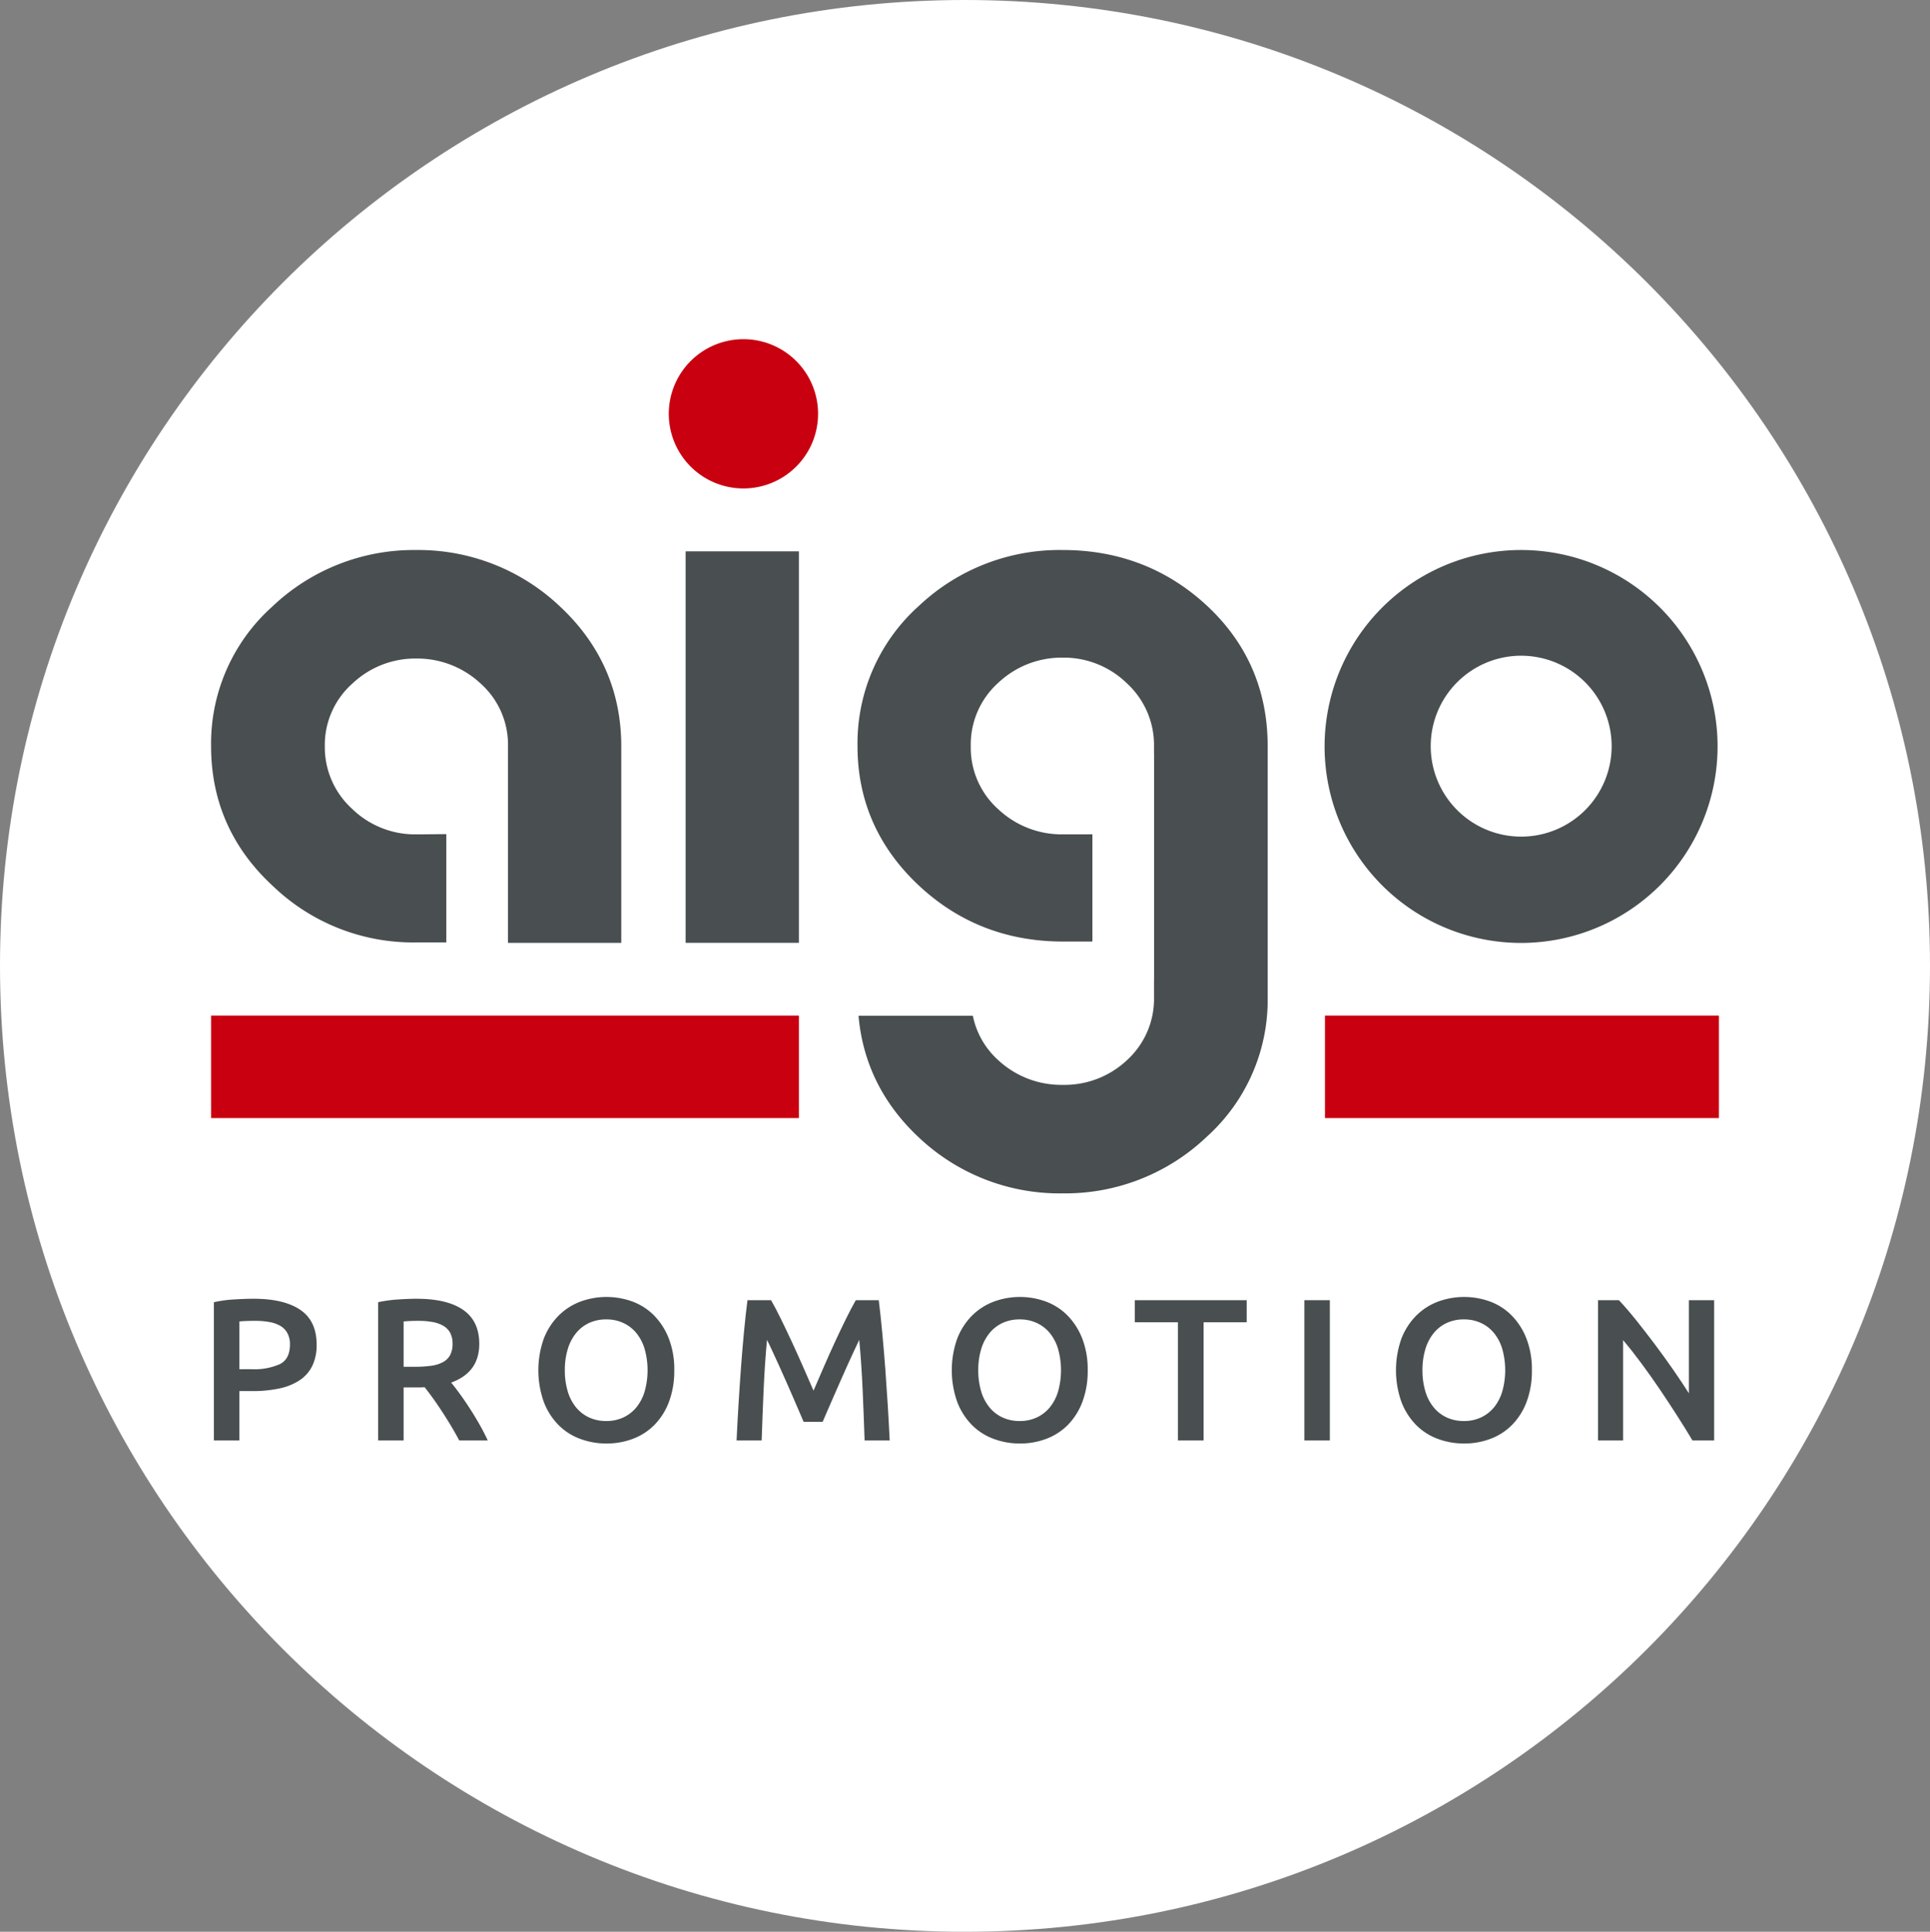
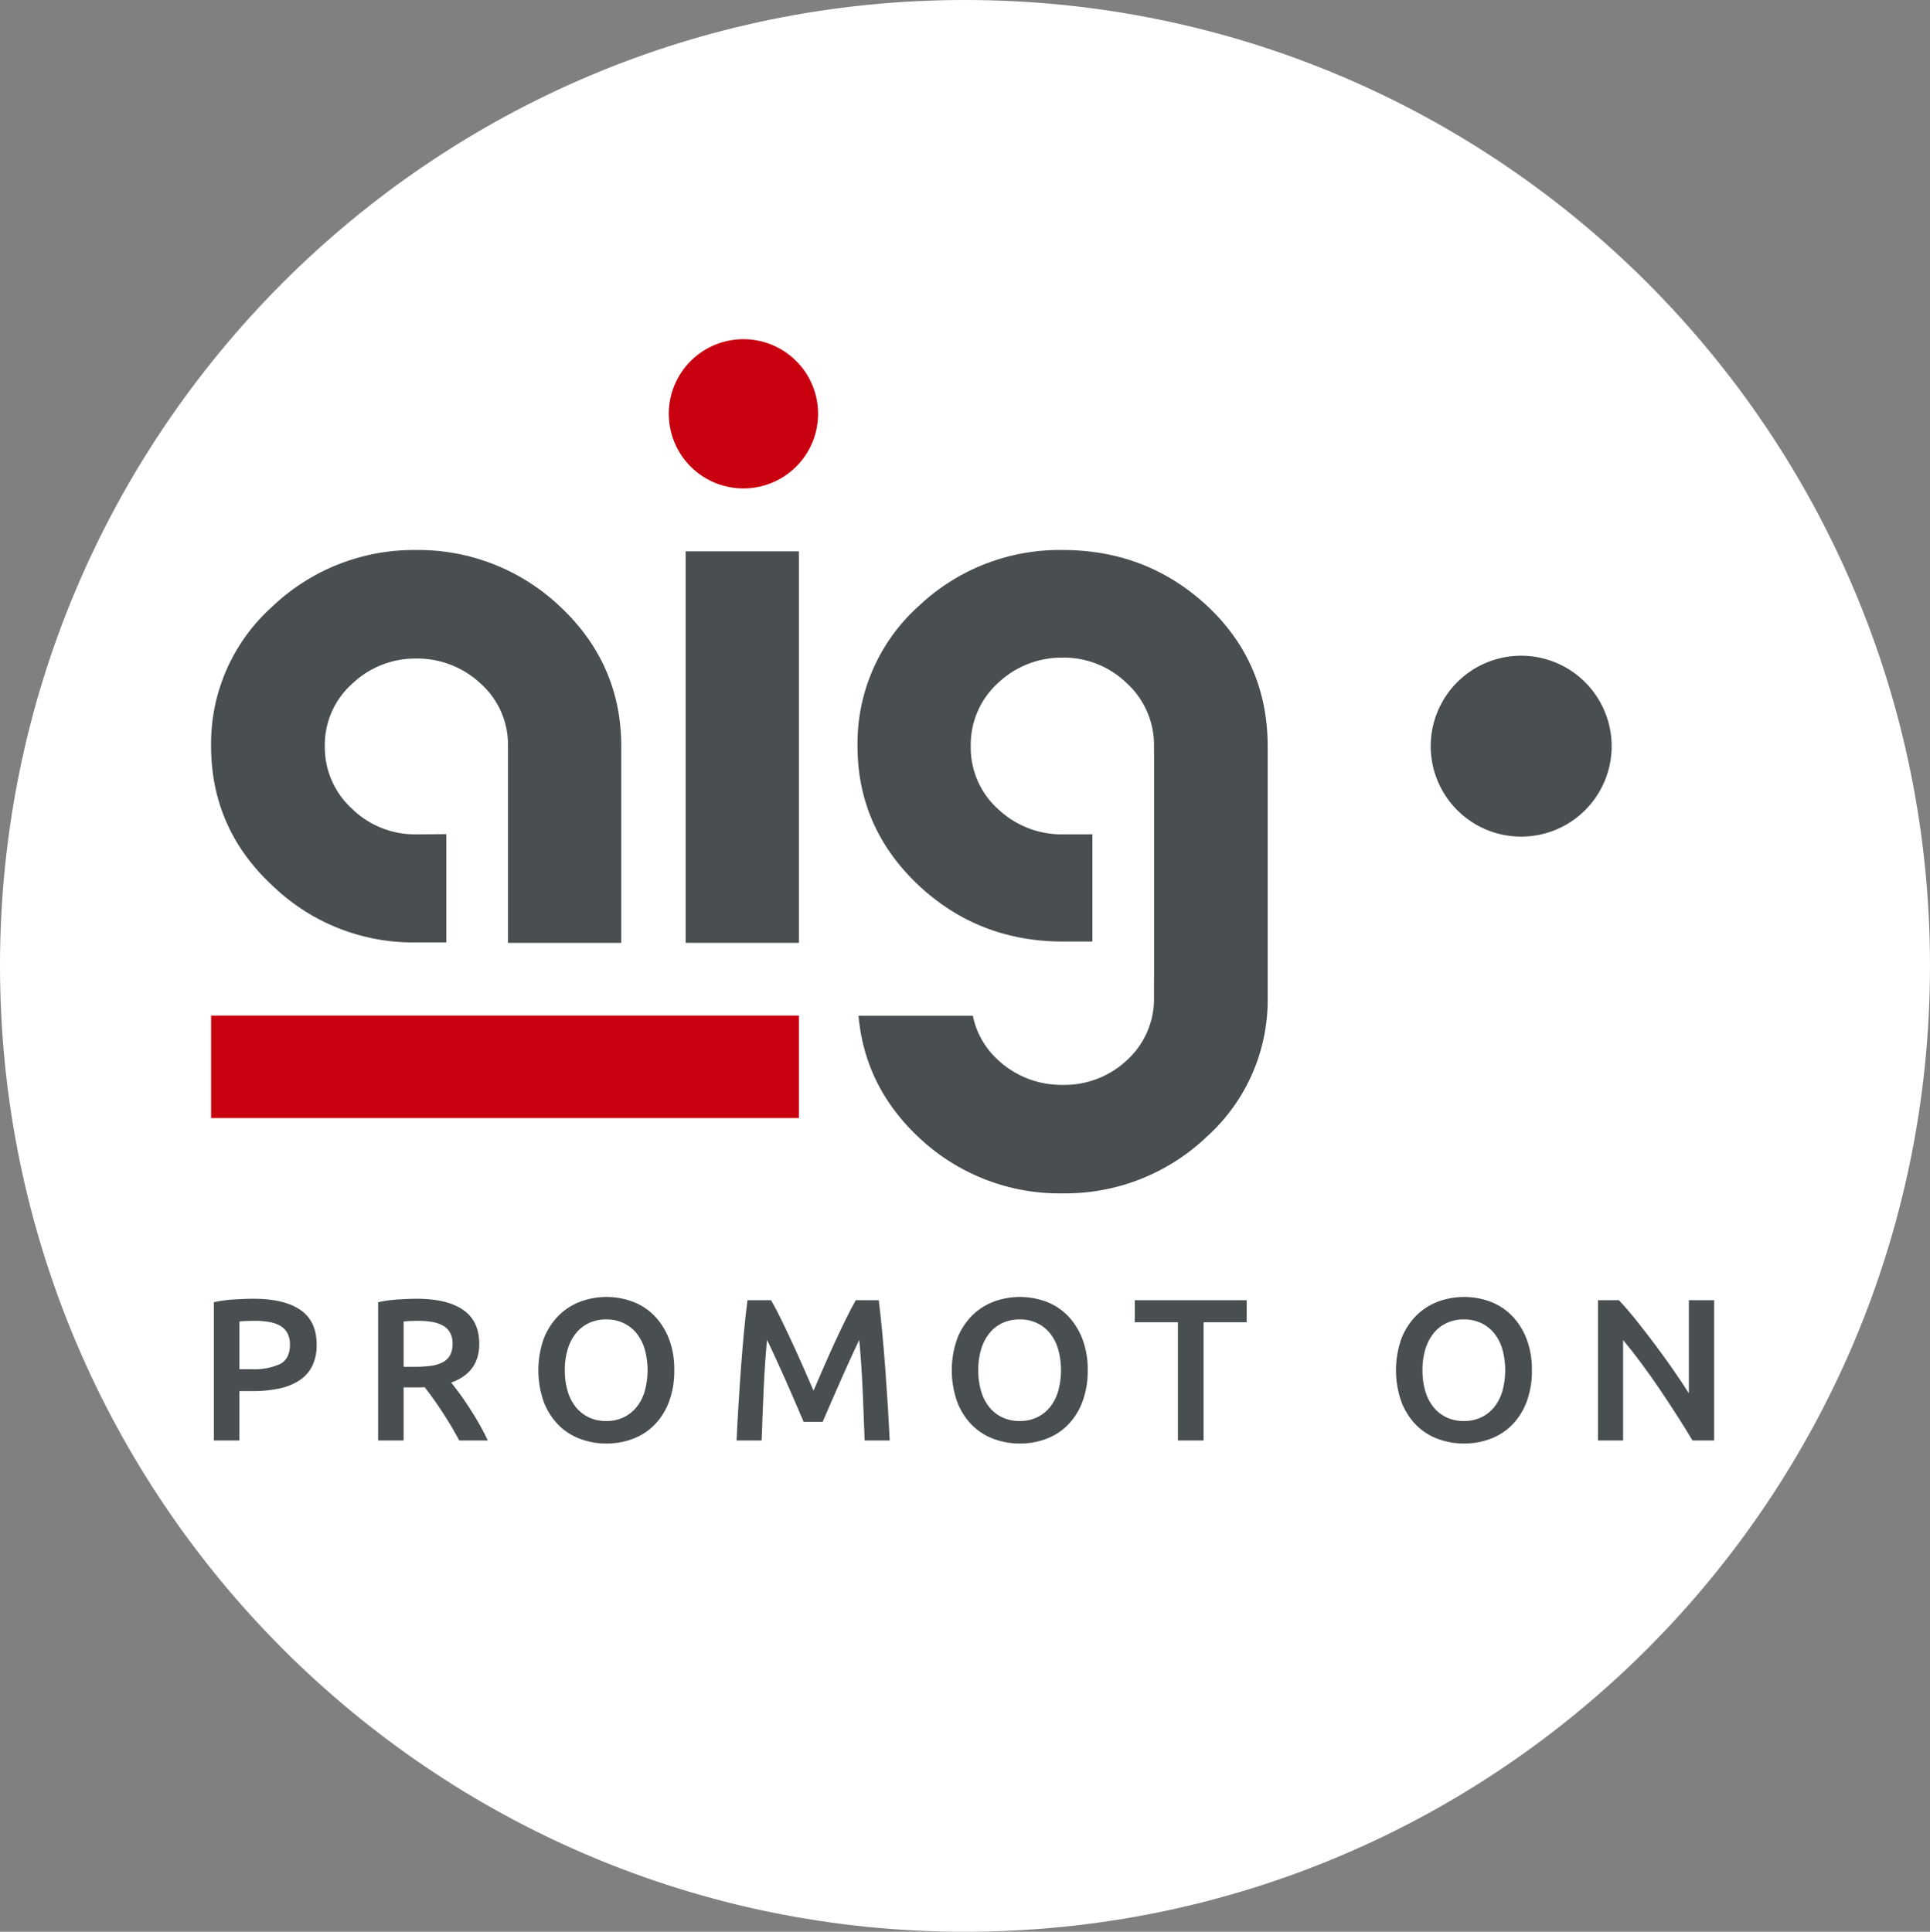
<svg xmlns="http://www.w3.org/2000/svg" width="512" height="512.552" viewBox="0 0 512 512.552">
  <rect x="0" y="0" width="512" height="512.552" fill="#808080" stroke="none" />
  <defs>
    <clipPath id="clip-path">
      <rect id="Rectangle_5" data-name="Rectangle 5" width="400" height="293" fill="none" />
    </clipPath>
  </defs>
  <g id="Groupe_10" data-name="Groupe 10" transform="translate(0 0)">
    <path id="Tracé_103" data-name="Tracé 103" d="M288.658,0C147.317,0,32.706,114.713,32.706,256.228c0,141.563,114.611,256.324,255.952,256.324,141.437,0,256.048-114.761,256.048-256.324C544.706,114.713,430.095,0,288.658,0" transform="translate(-32.706)" fill="#fff" />
    <g id="Groupe_8" data-name="Groupe 8" transform="translate(56 90)">
      <g id="Groupe_1" data-name="Groupe 1" transform="translate(0 0)" clip-path="url(#clip-path)">
        <path id="Tracé_1" data-name="Tracé 1" d="M11.2,74.348q-2.574,0-4.241.16V87.183h3.276a16.638,16.638,0,0,0,7.513-1.368q2.629-1.372,2.629-5.185a6.16,6.16,0,0,0-.7-3.059,5,5,0,0,0-1.931-1.933,9.107,9.107,0,0,0-2.927-.992,21,21,0,0,0-3.621-.3m-.483-5.855q8.1,0,12.423,2.955t4.319,9.237A12.565,12.565,0,0,1,26.3,86.3a9.661,9.661,0,0,1-3.354,3.81,15.513,15.513,0,0,1-5.367,2.178,33.868,33.868,0,0,1-7.242.7H6.959v13.107H.2V69.407a32.923,32.923,0,0,1,5.233-.725q2.869-.19,5.285-.19" transform="translate(0.543 186.107)" fill="#494e50" />
        <path id="Tracé_2" data-name="Tracé 2" d="M22.664,74.348q-2.145,0-3.97.16V86.54h2.949a30.587,30.587,0,0,0,4.349-.271,9.1,9.1,0,0,0,3.142-.966,4.753,4.753,0,0,0,1.905-1.877,6.275,6.275,0,0,0,.639-3.007,6.023,6.023,0,0,0-.639-2.9,4.845,4.845,0,0,0-1.857-1.877,8.711,8.711,0,0,0-2.871-.992,20.875,20.875,0,0,0-3.647-.3m-.483-5.855q8.05,0,12.315,2.955t4.267,9.022q0,7.572-7.461,10.259,1.019,1.232,2.314,3.007t2.622,3.84q1.343,2.069,2.577,4.241c.821,1.45,1.56,2.873,2.2,4.271H33.453q-1.025-1.935-2.2-3.9c-.787-1.3-1.578-2.576-2.388-3.81s-1.6-2.4-2.388-3.494-1.519-2.067-2.2-2.925c-.5.037-.932.052-1.289.052H18.694v14.073H11.931V69.407a35.538,35.538,0,0,1,5.259-.725q2.791-.19,4.991-.19" transform="translate(32.379 186.107)" fill="#494e50" />
        <path id="Tracé_3" data-name="Tracé 3" d="M30.405,87.8a19.208,19.208,0,0,0,.754,5.557,12.1,12.1,0,0,0,2.173,4.245,9.846,9.846,0,0,0,3.461,2.714,10.658,10.658,0,0,0,4.613.966,10.529,10.529,0,0,0,4.561-.966,9.846,9.846,0,0,0,3.461-2.714A12.222,12.222,0,0,0,51.6,93.361a20.858,20.858,0,0,0,0-11.114A12.221,12.221,0,0,0,49.428,78a9.794,9.794,0,0,0-3.461-2.71,10.476,10.476,0,0,0-4.561-.966,10.6,10.6,0,0,0-4.613.966,9.7,9.7,0,0,0-3.461,2.736,12.427,12.427,0,0,0-2.173,4.245,18.954,18.954,0,0,0-.754,5.531m29.031,0a23.153,23.153,0,0,1-1.422,8.431,17.4,17.4,0,0,1-3.862,6.1,15.887,15.887,0,0,1-5.716,3.68,19.564,19.564,0,0,1-6.975,1.234,19.771,19.771,0,0,1-7-1.234,15.831,15.831,0,0,1-5.742-3.68,17.715,17.715,0,0,1-3.888-6.1,25.123,25.123,0,0,1,0-16.835,17.675,17.675,0,0,1,3.944-6.1A16.3,16.3,0,0,1,34.539,69.6a20.033,20.033,0,0,1,13.845,0A15.79,15.79,0,0,1,54.1,73.3a18.119,18.119,0,0,1,3.892,6.1,22.545,22.545,0,0,1,1.448,8.4" transform="translate(63.437 185.754)" fill="#494e50" />
        <path id="Tracé_4" data-name="Tracé 4" d="M46.682,68.594q1.181,2.041,2.629,5t2.953,6.2q1.5,3.245,2.975,6.605t2.711,6.2q1.231-2.844,2.681-6.2t2.953-6.605q1.5-3.251,2.953-6.2t2.629-5h6.091q.5,4.081.928,8.672t.795,9.4q.351,4.806.654,9.668t.52,9.479H71.5q-.217-6.5-.52-13.374t-.9-13.319c-.39.825-.858,1.807-1.393,2.951s-1.11,2.39-1.716,3.736-1.226,2.728-1.853,4.163-1.233,2.818-1.824,4.16-1.136,2.6-1.638,3.758-.928,2.16-1.289,2.981H55.321q-.535-1.232-1.289-3.007T52.4,94.079q-.886-2.018-1.824-4.163t-1.853-4.137q-.914-1.985-1.716-3.732t-1.4-2.925q-.6,6.446-.9,13.319t-.52,13.374H37.535q.217-4.622.516-9.561t.657-9.8q.357-4.862.791-9.427t.928-8.431Z" transform="translate(101.866 186.382)" fill="#494e50" />
        <path id="Tracé_5" data-name="Tracé 5" d="M59.937,87.8a19.208,19.208,0,0,0,.754,5.557,12.1,12.1,0,0,0,2.173,4.245,9.846,9.846,0,0,0,3.461,2.714,10.658,10.658,0,0,0,4.613.966,10.529,10.529,0,0,0,4.561-.966,9.847,9.847,0,0,0,3.461-2.714,12.222,12.222,0,0,0,2.173-4.245,20.858,20.858,0,0,0,0-11.114A12.221,12.221,0,0,0,78.96,78a9.794,9.794,0,0,0-3.461-2.71,10.476,10.476,0,0,0-4.561-.966,10.6,10.6,0,0,0-4.613.966,9.7,9.7,0,0,0-3.461,2.736,12.428,12.428,0,0,0-2.173,4.245,18.954,18.954,0,0,0-.754,5.531m29.031,0a23.153,23.153,0,0,1-1.422,8.431,17.4,17.4,0,0,1-3.862,6.1,15.919,15.919,0,0,1-5.716,3.68,19.563,19.563,0,0,1-6.975,1.234,19.771,19.771,0,0,1-7-1.234,15.831,15.831,0,0,1-5.742-3.68,17.715,17.715,0,0,1-3.888-6.1,25.123,25.123,0,0,1,0-16.835A17.675,17.675,0,0,1,58.3,73.3,16.3,16.3,0,0,1,64.071,69.6a20.023,20.023,0,0,1,13.842,0A15.773,15.773,0,0,1,83.628,73.3a18.119,18.119,0,0,1,3.892,6.1,22.545,22.545,0,0,1,1.448,8.4" transform="translate(143.583 185.754)" fill="#494e50" />
        <path id="Tracé_6" data-name="Tracé 6" d="M95.657,68.594v5.855H84.226v31.366H77.411V74.449H65.984V68.594Z" transform="translate(179.071 186.382)" fill="#494e50" />
-         <rect id="Rectangle_1" data-name="Rectangle 1" width="6.763" height="37.22" transform="translate(290.021 254.977)" fill="#494e50" />
        <path id="Tracé_7" data-name="Tracé 7" d="M91.666,87.8a19.208,19.208,0,0,0,.754,5.557,12.1,12.1,0,0,0,2.173,4.245,9.847,9.847,0,0,0,3.461,2.714,10.658,10.658,0,0,0,4.613.966,10.529,10.529,0,0,0,4.561-.966,9.88,9.88,0,0,0,3.461-2.714,12.222,12.222,0,0,0,2.173-4.245,20.858,20.858,0,0,0,0-11.114A12.221,12.221,0,0,0,110.689,78a9.827,9.827,0,0,0-3.461-2.71,10.476,10.476,0,0,0-4.561-.966,10.6,10.6,0,0,0-4.613.966,9.7,9.7,0,0,0-3.461,2.736,12.427,12.427,0,0,0-2.173,4.245,18.954,18.954,0,0,0-.754,5.531m29.031,0a23.153,23.153,0,0,1-1.422,8.431,17.4,17.4,0,0,1-3.862,6.1,15.887,15.887,0,0,1-5.716,3.68,19.564,19.564,0,0,1-6.975,1.234,19.77,19.77,0,0,1-7-1.234,15.831,15.831,0,0,1-5.742-3.68,17.715,17.715,0,0,1-3.888-6.1,25.123,25.123,0,0,1,0-16.835,17.675,17.675,0,0,1,3.944-6.1A16.3,16.3,0,0,1,95.8,69.6a20.033,20.033,0,0,1,13.845,0,15.79,15.79,0,0,1,5.712,3.706,18.119,18.119,0,0,1,3.892,6.1,22.545,22.545,0,0,1,1.448,8.4" transform="translate(229.692 185.754)" fill="#494e50" />
        <path id="Tracé_8" data-name="Tracé 8" d="M124.128,105.814q-1.827-3.061-4.078-6.579t-4.668-7.089q-2.418-3.574-4.91-6.929t-4.75-6.04v26.637H99.07V68.594H104.6q2.145,2.258,4.613,5.345t4.965,6.416q2.5,3.334,4.828,6.687t4.16,6.256v-24.7h6.707v37.22Z" transform="translate(268.864 186.382)" fill="#494e50" />
        <path id="Tracé_9" data-name="Tracé 9" d="M78.764,119.278V67.111a21.759,21.759,0,0,0-7.272-16.649,24.645,24.645,0,0,0-17.151-6.62,24.232,24.232,0,0,0-16.906,6.684,21.778,21.778,0,0,0-7.268,16.586,22.079,22.079,0,0,0,7.2,16.568,23.93,23.93,0,0,0,16.976,6.814c1.471,0,6.7-.059,8.059-.059v28.719c-1.281,0-6.02.011-8.059.011a53.665,53.665,0,0,1-38-15.014C5.5,94.139,0,81.679,0,67.111a48.742,48.742,0,0,1,16.167-36.99A54.442,54.442,0,0,1,54.342,15.048a54.606,54.606,0,0,1,38.13,14.9c10.841,10.088,16.341,22.6,16.341,37.164v52.167Z" transform="translate(0 40.887)" fill="#494e50" />
        <rect id="Rectangle_2" data-name="Rectangle 2" width="30.049" height="103.873" transform="translate(125.886 56.286)" fill="#494e50" />
        <rect id="Rectangle_3" data-name="Rectangle 3" width="155.935" height="27.206" transform="translate(0 179.458)" fill="#c80010" />
-         <rect id="Rectangle_4" data-name="Rectangle 4" width="104.505" height="27.206" transform="translate(295.495 179.458)" fill="#c80010" />
        <path id="Tracé_10" data-name="Tracé 10" d="M52.479,0a19.8,19.8,0,1,0,19.78,19.794A19.784,19.784,0,0,0,52.479,0" transform="translate(88.76 -0.001)" fill="#c80010" />
-         <path id="Tracé_11" data-name="Tracé 11" d="M131.651,43.094a24,24,0,1,0,23.969,24,24.023,24.023,0,0,0-23.969-24m0,76.206A52.126,52.126,0,1,1,183.72,67.174,52.159,52.159,0,0,1,131.647,119.3" transform="translate(215.927 40.887)" fill="#494e50" />
+         <path id="Tracé_11" data-name="Tracé 11" d="M131.651,43.094a24,24,0,1,0,23.969,24,24.023,24.023,0,0,0-23.969-24m0,76.206" transform="translate(215.927 40.887)" fill="#494e50" />
        <path id="Tracé_12" data-name="Tracé 12" d="M100.642,185.749a54.323,54.323,0,0,1-38.134-14.776c-9.563-8.914-14.963-19.79-16.066-32.347H76.773a21.607,21.607,0,0,0,6.655,11.709,24.6,24.6,0,0,0,17.214,6.624,24.167,24.167,0,0,0,17.1-6.631,21.982,21.982,0,0,0,7.09-16.638V129a1.128,1.128,0,0,0,.015-.193V69.133a1.017,1.017,0,0,0-.015-.186V67.1a22.23,22.23,0,0,0-7.2-16.69,23.953,23.953,0,0,0-16.984-6.81A24.522,24.522,0,0,0,83.5,50.287,22.03,22.03,0,0,0,76.219,67.1,21.9,21.9,0,0,0,83.5,83.812a24.535,24.535,0,0,0,17.143,6.68c2.135,0,6.607-.011,7.844-.011v28.44l-7.844.007c-14.974,0-27.936-5.107-38.528-15.177S46.174,81.366,46.174,67.1A48.962,48.962,0,0,1,62.508,29.828a54.332,54.332,0,0,1,38.134-14.78c14.815,0,27.683,4.97,38.242,14.78,10.689,9.943,16.1,22.485,16.1,37.276V133.69a48.851,48.851,0,0,1-16.107,36.99,54.406,54.406,0,0,1-38.238,15.07" transform="translate(125.311 40.887)" fill="#494e50" />
      </g>
    </g>
  </g>
</svg>